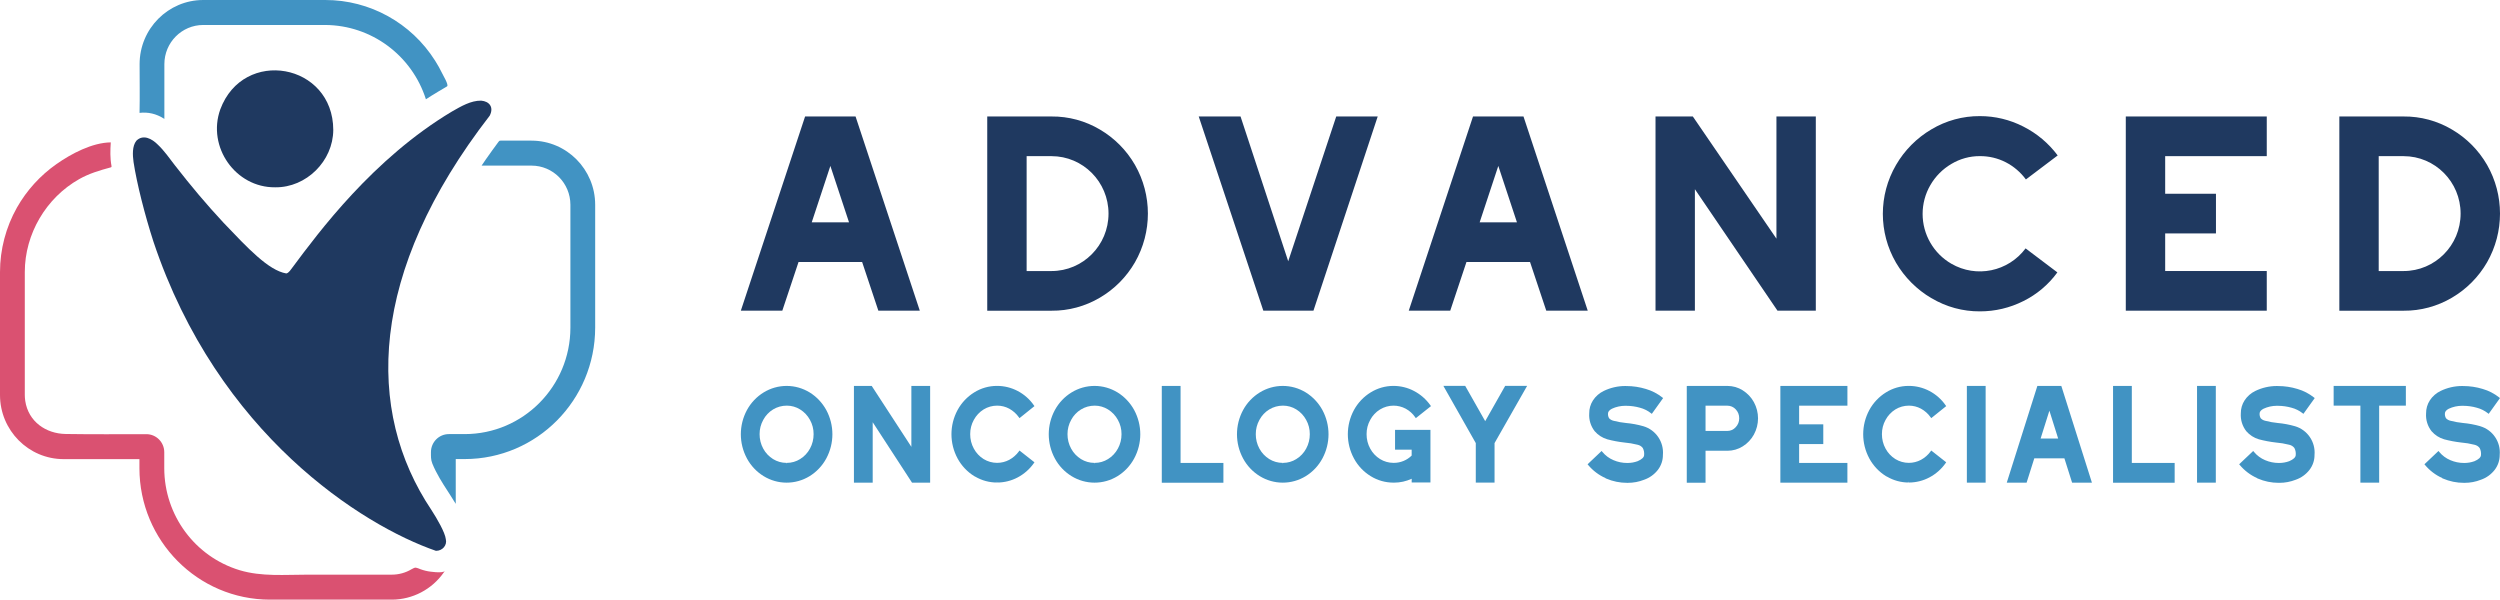
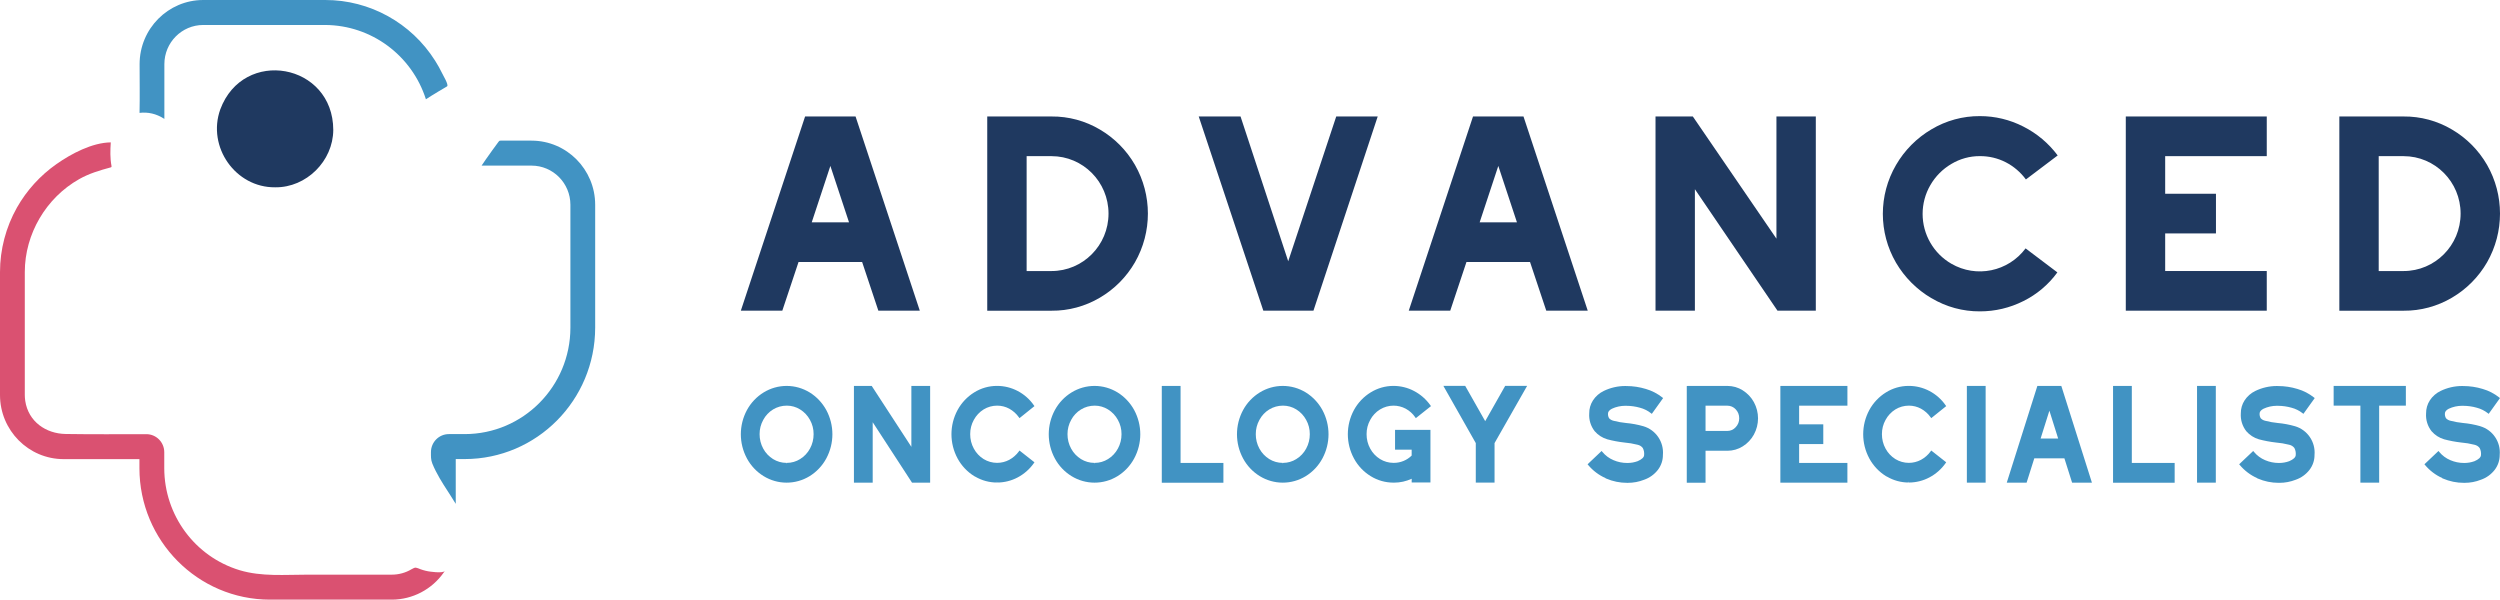
<svg xmlns="http://www.w3.org/2000/svg" width="271" height="65" viewBox="0 0 271 65" fill="none">
  <path d="M47.245 62.026C47.005 62.009 46.791 61.983 46.696 61.971C46.32 61.927 45.952 61.839 45.596 61.709C45.109 61.53 45.064 61.432 44.613 61.703C43.968 62.09 43.23 62.292 42.479 62.292H33.379C30.923 62.292 28.354 62.528 25.973 61.809C21.13 60.342 17.814 55.853 17.806 50.759V49.018C17.806 47.94 16.938 47.065 15.867 47.064C12.951 47.064 10.035 47.091 7.119 47.044C4.975 47.011 3.072 45.704 2.735 43.45C2.705 43.241 2.689 43.03 2.688 42.818V29.492C2.688 25.352 5.006 21.434 8.586 19.415C9.672 18.803 10.796 18.471 11.988 18.148C12.027 18.142 12.063 18.12 12.087 18.087C12.098 18.057 12.098 18.024 12.088 17.993C11.923 17.132 11.954 16.303 12.008 15.434C9.995 15.459 7.727 16.658 6.12 17.788C4.365 19.018 2.902 20.627 1.839 22.497C0.636 24.63 0.003 27.041 0 29.495V42.819C0.004 46.656 3.091 49.767 6.899 49.77H15.114V50.758C15.123 58.62 21.447 64.991 29.249 65H42.475C44.718 64.995 46.819 63.895 48.111 62.048L48.223 61.885C48.111 62.047 47.64 62.051 47.241 62.025H47.243L47.245 62.026Z" fill="#DA5171" />
  <path d="M57.62 15.244H54.282C54.233 15.24 54.184 15.248 54.139 15.268C54.102 15.293 54.072 15.323 54.048 15.359C53.582 15.994 53.115 16.627 52.666 17.276C52.514 17.496 52.36 17.722 52.204 17.953H57.621C59.946 17.956 61.83 19.854 61.832 22.196V35.522C61.826 41.889 56.704 47.048 50.384 47.056H48.655C47.584 47.056 46.718 47.931 46.715 49.008C46.715 49.458 46.691 49.82 46.866 50.253C47.3 51.324 47.945 52.342 48.575 53.306C48.629 53.388 48.678 53.469 48.731 53.548C48.968 53.914 49.193 54.269 49.403 54.617V49.763H50.383C58.185 49.754 64.508 43.383 64.517 35.522V22.196C64.514 18.359 61.427 15.249 57.618 15.245H57.62V15.244Z" fill="#4193C3" />
  <path d="M15.802 12.211C16.265 12.236 16.719 12.342 17.145 12.527C17.379 12.629 17.604 12.75 17.818 12.889V6.951C17.82 4.609 19.704 2.711 22.029 2.708H35.256C40.24 2.733 44.643 5.982 46.169 10.762C46.364 10.635 46.558 10.51 46.754 10.387C47.3 10.043 47.855 9.72 48.411 9.394C48.441 9.38 48.467 9.358 48.486 9.332C48.608 9.126 48.046 8.184 47.945 7.976C47.713 7.497 47.454 7.031 47.169 6.583C44.579 2.48 40.084 -0.004 35.258 4.56929e-06H22.032C18.224 0.004 15.136 3.114 15.133 6.951C15.133 8.712 15.164 10.475 15.126 12.236C15.35 12.209 15.577 12.2 15.803 12.211H15.802Z" fill="#4193C3" />
-   <path d="M47.259 59.711C39.298 56.962 23.611 47.098 16.629 26.18C15.703 23.319 14.827 19.88 14.475 17.556C14.377 16.835 14.313 15.838 14.786 15.252C15.519 14.53 16.463 15.03 17.112 15.684C17.801 16.334 18.382 17.171 18.959 17.921C20.754 20.223 22.334 22.105 24.231 24.145C26.851 26.889 29.097 29.313 31.033 29.642C31.321 29.591 31.536 29.2 31.732 28.954C34.522 25.213 40.417 17.216 48.986 12.092C49.972 11.53 51.039 10.893 52.16 10.91C53.042 10.986 53.56 11.611 53.086 12.538C39.923 29.547 39.589 44.558 46.756 55.267C47.385 56.228 48.248 57.738 48.325 58.437C48.495 59.103 47.966 59.701 47.288 59.709H47.257H47.259V59.711Z" fill="#1F3960" />
  <path d="M29.814 20.304C25.53 20.341 22.427 15.925 23.876 11.865C26.384 5.109 36.115 6.855 36.127 14.091C36.103 17.466 33.202 20.338 29.849 20.304H29.814Z" fill="#1F3960" />
  <path d="M92.743 12.626L99.707 33.68H95.214L93.454 28.399H86.562L84.802 33.68H80.306L87.272 12.626H92.743ZM92.033 24.097L90.012 17.986L87.992 24.099H92.038H92.033V24.097Z" fill="#1F3960" />
  <path d="M107.017 12.626H113.985C115.827 12.61 117.639 13.099 119.227 14.04C120.802 14.962 122.113 16.283 123.028 17.87C124.9 21.14 124.9 25.166 123.028 28.436C122.113 30.023 120.802 31.344 119.227 32.267C117.639 33.207 115.827 33.697 113.985 33.681H107.017V12.626ZM113.984 29.381C117.396 29.381 120.164 26.594 120.164 23.154C120.164 19.714 117.398 16.927 113.984 16.927H111.287V29.381H113.984Z" fill="#1F3960" />
  <path d="M129.942 12.626H134.475L139.642 28.321L144.848 12.626H149.344L142.377 33.68H136.945L129.942 12.626Z" fill="#1F3960" />
  <path d="M165.146 12.626L172.112 33.68H167.616L165.855 28.399H158.965L157.205 33.68H152.709L159.675 12.626H165.146ZM164.436 24.097L162.416 17.986L160.395 24.099H164.44H164.436V24.097Z" fill="#1F3960" />
  <path d="M179.458 12.626H183.503L192.566 25.871V12.626H196.834V33.68H192.681L183.726 20.511V33.68H179.458V12.626Z" fill="#1F3960" />
  <path d="M209.365 32.321C207.78 31.39 206.458 30.065 205.525 28.474C203.625 25.205 203.625 21.16 205.525 17.891C206.452 16.29 207.775 14.957 209.365 14.022C210.957 13.071 212.775 12.574 214.625 12.587C216.259 12.584 217.87 12.972 219.326 13.718C220.792 14.456 222.069 15.53 223.053 16.85L219.608 19.452C219.031 18.667 218.282 18.029 217.418 17.585C216.554 17.144 215.597 16.918 214.629 16.924C213.534 16.916 212.46 17.211 211.52 17.776C210.583 18.328 209.803 19.113 209.256 20.057C208.13 21.991 208.13 24.387 209.256 26.321C209.802 27.262 210.582 28.042 211.52 28.584C214.235 30.161 217.691 29.448 219.574 26.925L223.019 29.527C222.057 30.85 220.791 31.918 219.331 32.639C217.872 33.373 216.262 33.755 214.63 33.752C212.779 33.765 210.961 33.27 209.37 32.317H209.366L209.365 32.321Z" fill="#1F3960" />
  <path d="M230.436 12.626H245.717V16.926H234.705V21.003H240.21V25.303H234.705V29.378H245.717V33.678H230.436V12.623V12.626Z" fill="#1F3960" />
  <path d="M253.584 12.626H260.551C262.392 12.61 264.204 13.099 265.792 14.04C267.368 14.962 268.68 16.282 269.597 17.87C271.468 21.14 271.468 25.166 269.597 28.436C268.681 30.023 267.37 31.344 265.795 32.267C264.207 33.207 262.395 33.697 260.553 33.681H253.584V12.626ZM260.549 29.381C263.962 29.381 266.73 26.594 266.73 23.154C266.73 19.714 263.963 16.927 260.549 16.927H257.852V29.381H260.549Z" fill="#1F3960" />
  <path d="M87.762 42.538C87.012 42.078 86.151 41.834 85.272 41.834C84.392 41.834 83.532 42.078 82.781 42.538C82.022 43.003 81.398 43.662 80.971 44.446C80.085 46.091 80.085 48.055 80.971 49.701C81.395 50.488 82.021 51.15 82.781 51.615C83.532 52.075 84.392 52.319 85.272 52.319C86.151 52.319 87.012 52.075 87.762 51.615C88.518 51.149 89.143 50.487 89.567 49.701C90.453 48.055 90.453 46.091 89.567 44.444C89.14 43.664 88.516 43.004 87.764 42.537L87.762 42.538ZM87.799 48.632C87.549 49.096 87.18 49.488 86.731 49.764C86.302 50.033 85.807 50.176 85.301 50.176L85.275 50.292V50.176H85.25C84.739 50.176 84.237 50.033 83.802 49.764C83.355 49.488 82.986 49.096 82.734 48.632C82.472 48.154 82.337 47.612 82.34 47.064C82.335 46.524 82.472 45.988 82.736 45.515C82.984 45.049 83.353 44.657 83.802 44.383C84.246 44.113 84.755 43.971 85.293 43.971C85.802 43.971 86.301 44.113 86.732 44.382C87.179 44.658 87.549 45.05 87.801 45.516C88.065 45.987 88.2 46.522 88.195 47.064C88.198 47.61 88.062 48.151 87.801 48.63L87.799 48.632Z" fill="#4193C3" />
  <path d="M98.792 48.438L94.494 41.834H92.566V52.319H94.6V45.768L98.863 52.319H100.827V41.834H98.792V48.438Z" fill="#4193C3" />
  <path d="M110.445 48.935C110.169 49.311 109.808 49.627 109.4 49.847C108.997 50.061 108.542 50.174 108.086 50.174C107.571 50.174 107.066 50.032 106.626 49.763C106.18 49.485 105.813 49.095 105.563 48.63C105.301 48.153 105.165 47.61 105.169 47.063C105.164 46.522 105.301 45.987 105.563 45.515C105.813 45.052 106.18 44.66 106.625 44.383C107.064 44.113 107.569 43.971 108.099 43.971C108.55 43.971 109 44.084 109.397 44.298C109.808 44.522 110.17 44.843 110.442 45.227L110.513 45.327L112.134 44.024L112.072 43.934C111.623 43.286 111.018 42.75 110.322 42.386C109.638 42.023 108.867 41.832 108.093 41.832H108.059C107.191 41.832 106.341 42.076 105.605 42.537C104.85 43.003 104.227 43.662 103.802 44.444C102.916 46.09 102.916 48.054 103.802 49.699C104.227 50.483 104.85 51.145 105.605 51.612L105.731 51.677C106.44 52.088 107.244 52.306 108.064 52.306V52.189L108.099 52.306C108.868 52.306 109.636 52.114 110.316 51.752C111.011 51.385 111.619 50.85 112.072 50.204L112.135 50.113L110.514 48.837L110.443 48.933L110.445 48.935Z" fill="#4193C3" />
  <path d="M121.14 42.538C120.389 42.078 119.529 41.834 118.65 41.834C117.77 41.834 116.91 42.078 116.159 42.538C115.4 43.003 114.776 43.662 114.349 44.446C113.463 46.091 113.463 48.055 114.349 49.701C114.773 50.488 115.399 51.15 116.159 51.615C116.91 52.075 117.77 52.319 118.65 52.319C119.529 52.319 120.389 52.075 121.14 51.615C121.896 51.149 122.521 50.487 122.943 49.701C123.829 48.055 123.829 46.091 122.943 44.444C122.517 43.664 121.892 43.004 121.14 42.537V42.538ZM121.176 48.632C120.927 49.096 120.558 49.488 120.109 49.764C119.68 50.033 119.185 50.176 118.679 50.176L118.653 50.292V50.176H118.628C118.116 50.176 117.615 50.033 117.18 49.764C116.733 49.488 116.364 49.096 116.112 48.632C115.85 48.154 115.714 47.613 115.718 47.065C115.714 46.524 115.85 45.99 116.114 45.516C116.362 45.05 116.731 44.658 117.18 44.385C117.624 44.115 118.133 43.972 118.671 43.972C119.18 43.972 119.677 44.115 120.11 44.383C120.557 44.66 120.927 45.052 121.179 45.517C121.443 45.988 121.578 46.523 121.573 47.065C121.576 47.612 121.44 48.153 121.179 48.632H121.176Z" fill="#4193C3" />
  <path d="M127.973 41.834H126.054L125.938 41.84V52.326H132.617V50.182H127.973V41.834Z" fill="#4193C3" />
  <path d="M141.544 42.538C140.793 42.078 139.933 41.834 139.053 41.834C138.174 41.834 137.313 42.078 136.563 42.538C135.804 43.003 135.179 43.662 134.753 44.446C133.867 46.091 133.867 48.055 134.753 49.701C135.177 50.488 135.803 51.15 136.563 51.615C137.313 52.075 138.174 52.319 139.053 52.319C139.933 52.319 140.793 52.075 141.544 51.615C142.3 51.149 142.925 50.487 143.347 49.701C144.233 48.055 144.233 46.091 143.347 44.444C142.921 43.664 142.296 43.004 141.544 42.537V42.538ZM141.587 48.632C141.337 49.097 140.967 49.488 140.518 49.764C140.089 50.033 139.594 50.176 139.088 50.176L139.062 50.292V50.176H139.037C138.525 50.176 138.024 50.033 137.589 49.764C137.142 49.488 136.773 49.096 136.521 48.632C136.259 48.154 136.123 47.612 136.127 47.064C136.123 46.523 136.259 45.988 136.523 45.515C136.771 45.048 137.14 44.657 137.589 44.383C138.033 44.113 138.542 43.971 139.08 43.971C139.589 43.971 140.088 44.113 140.52 44.382C140.967 44.658 141.337 45.05 141.588 45.516C141.852 45.987 141.987 46.522 141.982 47.064C141.986 47.61 141.849 48.151 141.588 48.63L141.587 48.632Z" fill="#4193C3" />
  <path d="M149.599 44.383C150.039 44.113 150.544 43.972 151.059 43.972C151.515 43.972 151.97 44.085 152.373 44.299C152.783 44.52 153.14 44.841 153.406 45.227L153.475 45.328L155.117 44.024L155.053 43.933C154.596 43.287 153.984 42.752 153.286 42.386C152.607 42.024 151.841 41.834 151.049 41.832C150.177 41.832 149.322 42.076 148.58 42.537C147.821 43.001 147.197 43.661 146.77 44.444C145.884 46.09 145.884 48.054 146.77 49.699C147.194 50.487 147.82 51.149 148.58 51.613L148.604 51.628C149.338 52.079 150.181 52.318 151.073 52.318H151.126C151.779 52.318 152.432 52.173 153.026 51.895V52.301H155.06V46.601H151.223V48.743H153.024V49.384C152.516 49.888 151.819 50.174 151.105 50.174H151.049C150.537 50.174 150.036 50.032 149.6 49.763C149.153 49.487 148.783 49.095 148.532 48.63C148.269 48.153 148.134 47.612 148.138 47.063C148.134 46.522 148.269 45.987 148.533 45.514C148.782 45.048 149.15 44.656 149.6 44.382L149.599 44.383Z" fill="#4193C3" />
  <path d="M160.995 45.654L158.827 41.827H156.46L159.975 48.031V52.314H162.009V48.031L165.541 41.827H163.162L160.995 45.654Z" fill="#4193C3" />
  <path d="M174.728 44.308C175.175 44.098 175.673 43.988 176.167 43.988C176.213 43.988 176.258 43.988 176.307 43.99C176.801 43.993 177.293 44.062 177.772 44.198C178.207 44.312 178.607 44.511 178.961 44.788L179.056 44.862L180.282 43.151L180.195 43.082C179.661 42.661 179.061 42.351 178.412 42.163C177.73 41.954 177.021 41.848 176.31 41.847C176.26 41.845 176.211 41.844 176.161 41.844C175.357 41.844 174.551 42.032 173.83 42.386C173.364 42.612 172.966 42.961 172.68 43.398C172.406 43.823 172.264 44.316 172.272 44.813C172.225 45.507 172.434 46.192 172.865 46.744C173.227 47.163 173.699 47.465 174.229 47.621C174.823 47.78 175.436 47.896 176.053 47.966C176.544 48.006 177.034 48.088 177.516 48.211C177.745 48.259 177.949 48.389 178.079 48.563C178.2 48.796 178.25 49.058 178.223 49.328C178.215 49.572 177.976 49.795 177.518 49.993C177.167 50.121 176.8 50.186 176.425 50.186H176.38C175.871 50.185 175.375 50.084 174.907 49.884C174.437 49.688 174.018 49.376 173.695 48.982L173.616 48.886L172.093 50.327L172.163 50.412C172.672 51.02 173.321 51.508 174.044 51.829L174.046 51.847L174.106 51.873C174.829 52.183 175.594 52.34 176.379 52.34H176.45C177.06 52.34 177.658 52.227 178.22 52.005C178.813 51.8 179.329 51.429 179.716 50.932C180.071 50.469 180.264 49.893 180.259 49.319C180.383 47.909 179.494 46.599 178.144 46.204C177.533 46.029 176.902 45.91 176.268 45.853C175.817 45.811 175.366 45.73 174.922 45.615C174.728 45.573 174.552 45.473 174.43 45.343C174.337 45.192 174.295 45.017 174.308 44.828C174.308 44.63 174.449 44.455 174.725 44.311L174.728 44.308Z" fill="#4193C3" />
  <path d="M188.911 42.31C188.416 41.998 187.846 41.834 187.246 41.834H182.962L182.846 41.847V52.331H184.881V48.862H187.263C187.845 48.862 188.415 48.698 188.91 48.388C189.416 48.074 189.836 47.629 190.123 47.104C190.72 46.005 190.72 44.693 190.123 43.594C189.836 43.07 189.416 42.626 188.91 42.311L188.911 42.31ZM188.146 46.312C187.919 46.567 187.594 46.714 187.246 46.714H184.881V43.976H187.256C187.594 43.976 187.918 44.119 188.149 44.37C188.4 44.631 188.536 44.976 188.53 45.343C188.538 45.702 188.398 46.052 188.145 46.312H188.146Z" fill="#4193C3" />
  <path d="M192.991 41.84V52.323H200.258V50.181H195.025V48.139H197.644V45.995H195.025V43.971H200.26V41.834H193.106L192.991 41.84Z" fill="#4193C3" />
  <path d="M209.276 48.935C209.002 49.311 208.64 49.627 208.232 49.847C207.829 50.061 207.374 50.174 206.918 50.174C206.403 50.174 205.898 50.032 205.458 49.763C205.012 49.485 204.645 49.095 204.395 48.63C204.132 48.153 203.997 47.61 204.001 47.063C203.996 46.523 204.132 45.987 204.395 45.515C204.645 45.052 205.012 44.66 205.456 44.383C205.896 44.113 206.4 43.971 206.931 43.971C207.382 43.971 207.831 44.084 208.23 44.298C208.641 44.522 209.003 44.843 209.275 45.227L209.346 45.327L210.967 44.024L210.905 43.934C210.457 43.286 209.851 42.75 209.155 42.386C208.471 42.023 207.7 41.832 206.926 41.832H206.892C206.024 41.832 205.176 42.076 204.438 42.537C203.683 43.003 203.06 43.662 202.635 44.444C201.749 46.09 201.749 48.054 202.635 49.699C203.06 50.483 203.683 51.145 204.438 51.612L204.568 51.679V51.677C205.276 52.088 206.078 52.305 206.898 52.305V52.188L206.932 52.305C207.701 52.305 208.469 52.113 209.149 51.751C209.844 51.384 210.452 50.849 210.905 50.203L210.968 50.112L209.347 48.835L209.276 48.931V48.935Z" fill="#4193C3" />
  <path d="M215.243 41.834H213.208V52.319H215.243V41.834Z" fill="#4193C3" />
  <path d="M220.85 41.834L217.534 52.319H219.684L220.518 49.68H223.78L224.615 52.319H226.764L223.447 41.834H220.85ZM221.203 47.536L222.154 44.517L223.104 47.536H221.203Z" fill="#4193C3" />
  <path d="M231.089 41.834H229.17L229.054 41.84V52.326H235.733V50.182H231.089V41.834Z" fill="#4193C3" />
-   <path d="M240.194 41.834H238.159V52.319H240.194V41.834Z" fill="#4193C3" />
+   <path d="M240.194 41.834H238.159V52.319H240.194V41.834" fill="#4193C3" />
  <path d="M245.361 44.308C245.809 44.098 246.307 43.988 246.801 43.988C246.846 43.988 246.891 43.988 246.94 43.99C247.435 43.993 247.927 44.062 248.406 44.198C248.841 44.312 249.24 44.511 249.594 44.788L249.69 44.862L250.916 43.151L250.828 43.082C250.295 42.661 249.695 42.351 249.046 42.163C248.363 41.954 247.655 41.848 246.944 41.847C246.894 41.845 246.845 41.844 246.795 41.844C245.991 41.844 245.185 42.032 244.464 42.386C243.997 42.612 243.599 42.961 243.314 43.398C243.039 43.823 242.898 44.316 242.905 44.813C242.859 45.507 243.068 46.191 243.499 46.744C243.861 47.163 244.332 47.465 244.863 47.621C245.457 47.78 246.07 47.896 246.686 47.966C247.177 48.006 247.668 48.088 248.149 48.211C248.379 48.259 248.582 48.389 248.712 48.563C248.833 48.796 248.884 49.058 248.857 49.328C248.848 49.572 248.609 49.797 248.152 49.993C247.8 50.121 247.432 50.186 247.057 50.186H247.012C246.504 50.185 246.009 50.082 245.539 49.882C245.069 49.686 244.65 49.375 244.327 48.981L244.249 48.885L242.725 50.326L242.796 50.41C243.305 51.019 243.955 51.508 244.677 51.829L244.681 51.847L244.739 51.871C245.463 52.182 246.228 52.339 247.012 52.339H247.086C247.695 52.339 248.292 52.226 248.855 52.004C249.448 51.799 249.964 51.428 250.35 50.931C250.706 50.468 250.899 49.892 250.894 49.318C251.018 47.907 250.129 46.598 248.779 46.203C248.168 46.027 247.536 45.909 246.903 45.852C246.452 45.809 246 45.729 245.556 45.613C245.361 45.572 245.186 45.472 245.064 45.342C244.971 45.19 244.929 45.015 244.941 44.827C244.941 44.629 245.083 44.453 245.359 44.309L245.361 44.308Z" fill="#4193C3" />
  <path d="M252.967 43.971H255.867V52.319H257.901V43.971H260.795V41.834H252.967V43.971Z" fill="#4193C3" />
  <path d="M268.865 46.201C268.253 46.026 267.622 45.908 266.989 45.851C266.538 45.808 266.086 45.728 265.641 45.612C265.447 45.571 265.272 45.471 265.15 45.341C265.057 45.189 265.014 45.014 265.027 44.826C265.027 44.627 265.169 44.452 265.444 44.308C265.891 44.098 266.39 43.988 266.884 43.988C266.929 43.988 266.974 43.988 267.023 43.99C267.518 43.993 268.01 44.062 268.488 44.198C268.922 44.312 269.322 44.511 269.678 44.788L269.772 44.862L270.998 43.151L270.91 43.082C270.377 42.66 269.777 42.351 269.128 42.163C268.445 41.954 267.737 41.848 267.026 41.847C266.976 41.845 266.927 41.844 266.877 41.844C266.073 41.844 265.267 42.032 264.546 42.386C264.079 42.612 263.681 42.961 263.395 43.398C263.121 43.823 262.981 44.316 262.987 44.813C262.94 45.507 263.149 46.191 263.581 46.744C263.943 47.163 264.414 47.465 264.945 47.621C265.54 47.78 266.151 47.896 266.768 47.966C267.258 48.005 267.747 48.087 268.231 48.211C268.461 48.259 268.664 48.389 268.794 48.563C268.915 48.796 268.965 49.058 268.938 49.328C268.929 49.572 268.691 49.797 268.234 49.993C267.882 50.121 267.514 50.186 267.141 50.186H267.095C266.587 50.185 266.092 50.084 265.622 49.884C265.152 49.688 264.733 49.376 264.41 48.982L264.332 48.886L262.808 50.327L262.879 50.412C263.381 51.013 264.021 51.498 264.734 51.818L264.73 51.837L264.815 51.873C265.538 52.183 266.303 52.34 267.088 52.34H267.159C267.769 52.34 268.367 52.227 268.929 52.005C269.522 51.8 270.038 51.429 270.425 50.932C270.78 50.47 270.973 49.893 270.968 49.319C271.098 47.907 270.212 46.598 268.86 46.204L268.865 46.201Z" fill="#4193C3" />
</svg>